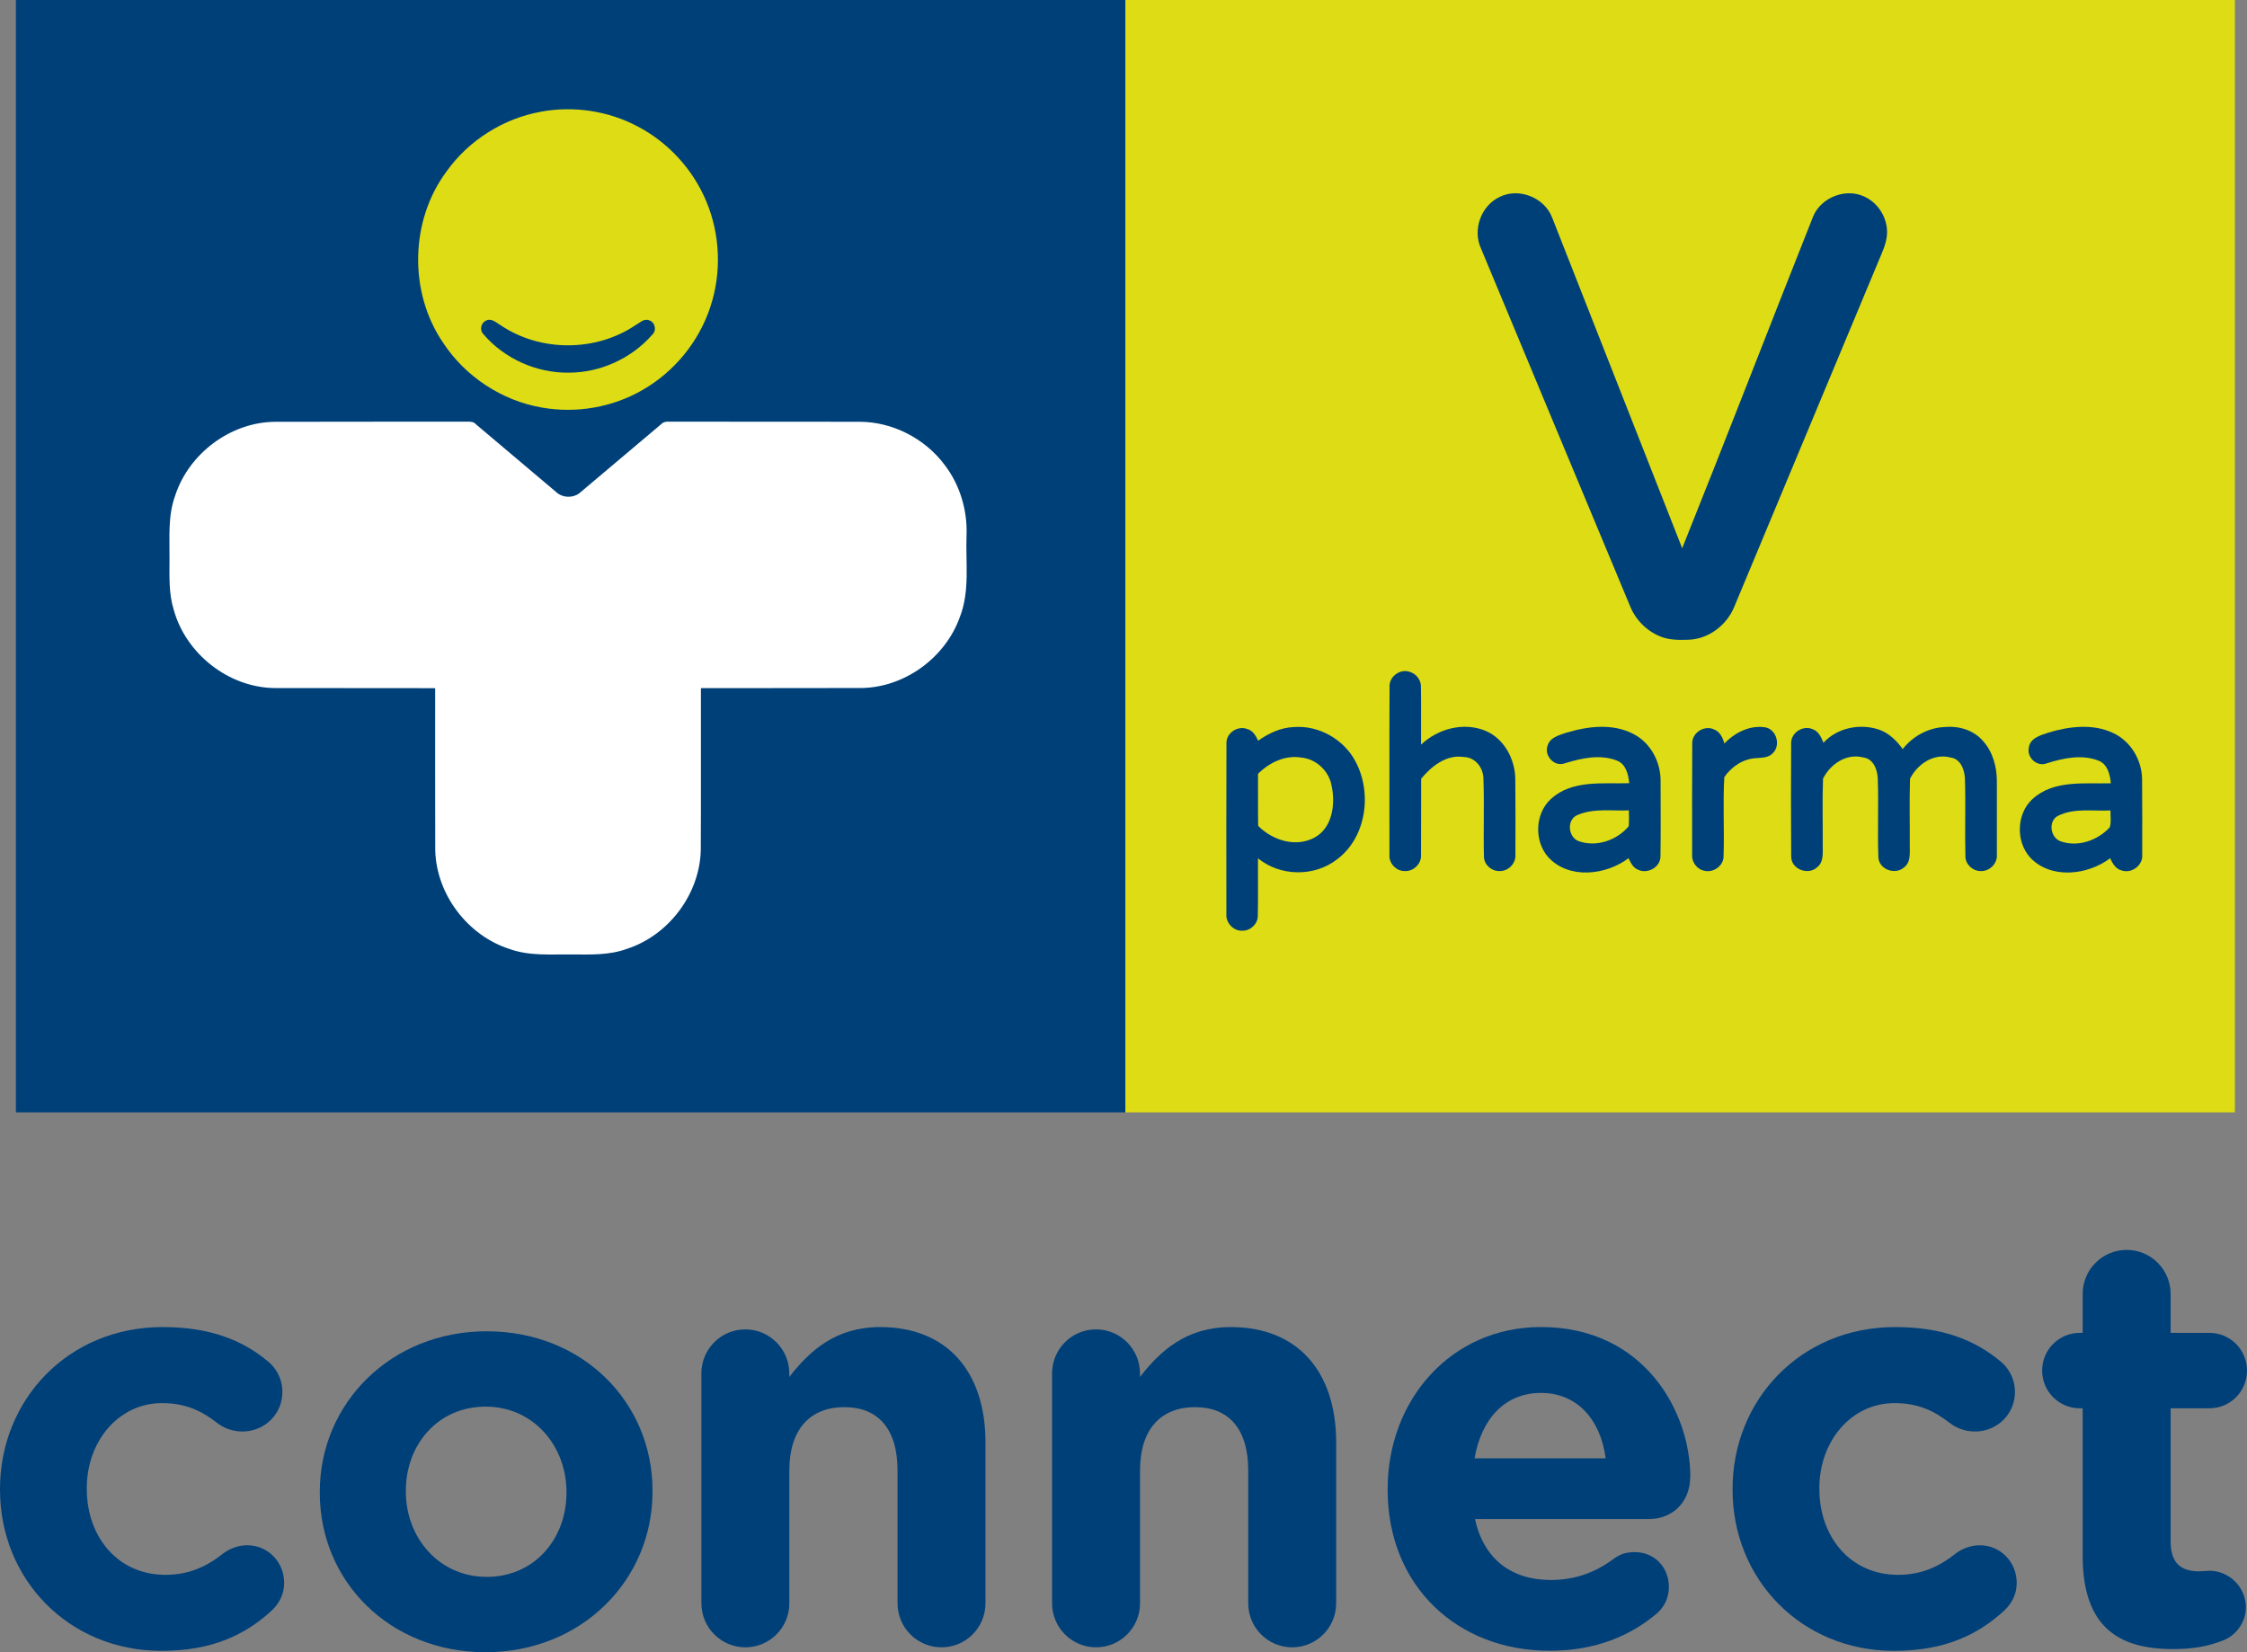
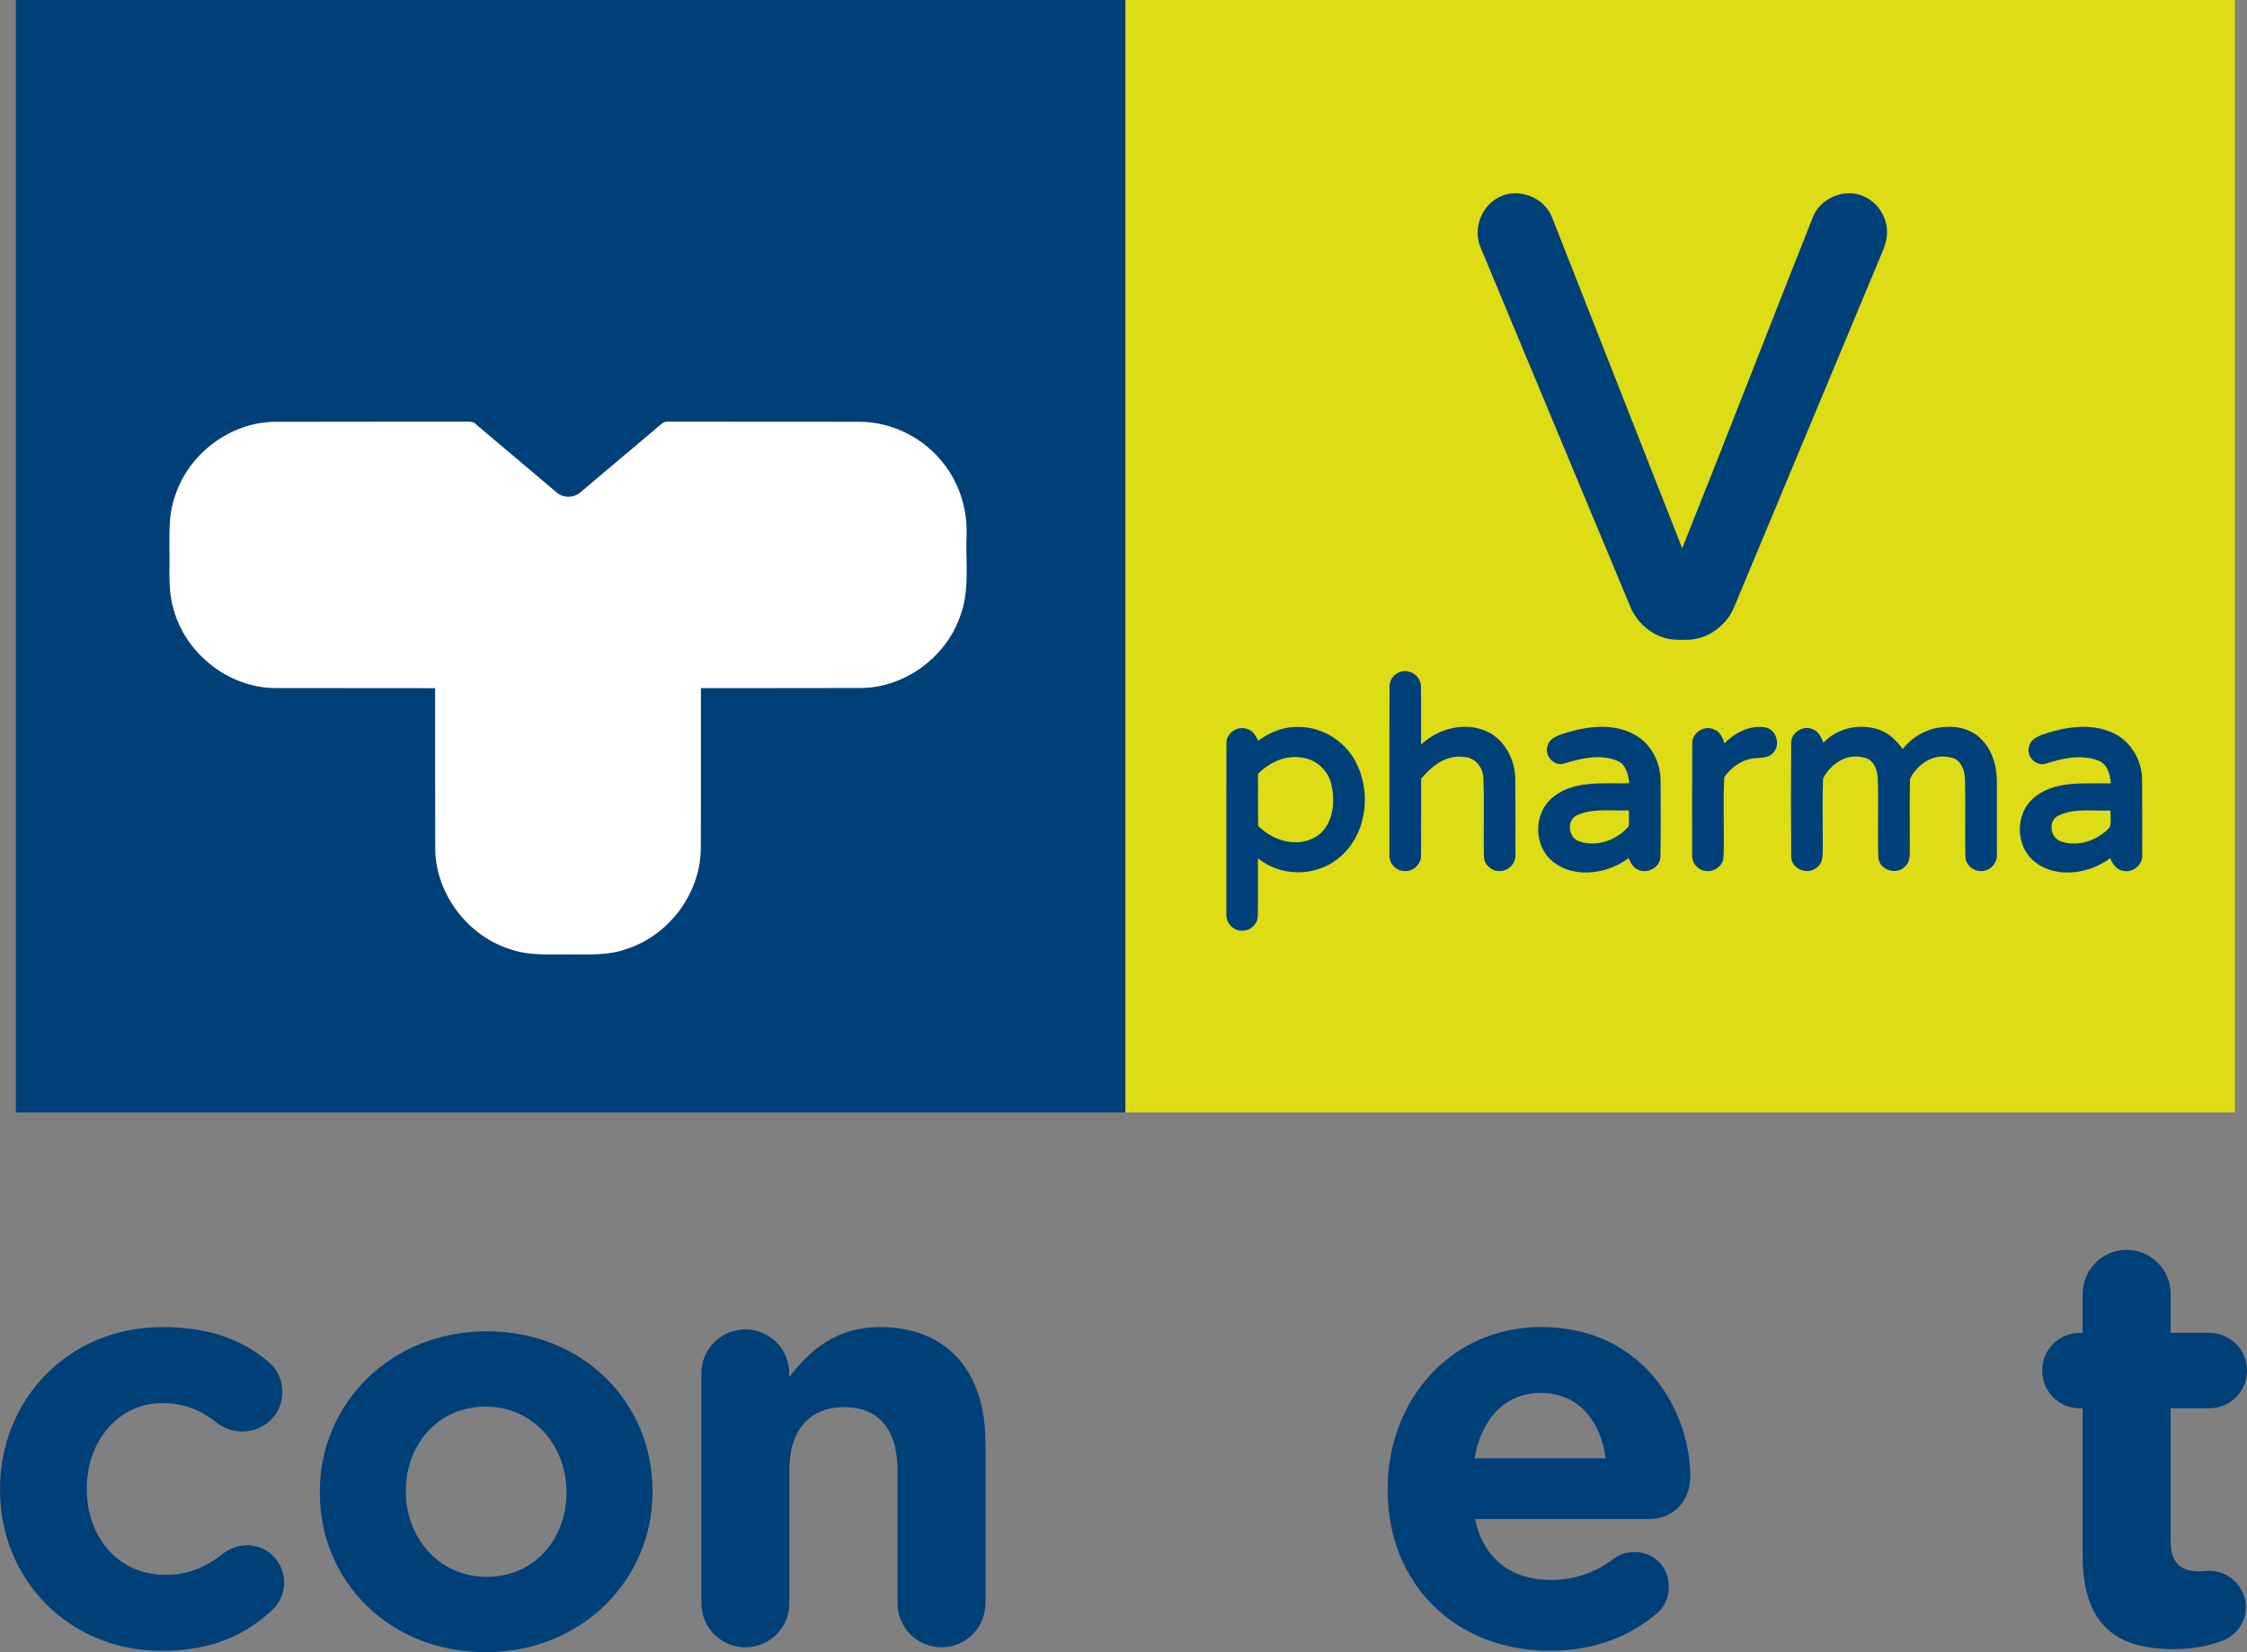
<svg xmlns="http://www.w3.org/2000/svg" width="170" height="125" viewBox="0 0 170 125" fill="none">
  <rect x="0" y="0" width="170" height="125" fill="#808080" stroke="none" />
  <g clip-path="url(#clip0_602_707)">
    <path d="M24.195 112.948V112.86C24.195 106.158 29.577 100.72 36.825 100.72C44.072 100.72 49.367 106.073 49.367 112.772V112.86C49.367 119.563 43.985 125 36.737 125C29.49 125 24.195 119.647 24.195 112.948ZM42.857 112.948V112.86C42.857 109.424 40.383 106.421 36.737 106.421C33.092 106.421 30.705 109.337 30.705 112.772V112.86C30.705 116.299 33.179 119.3 36.825 119.3C40.47 119.3 42.857 116.384 42.857 112.948Z" fill="#004079" />
    <path d="M0 112.735V112.647C0 105.932 5.123 100.401 12.302 100.401C15.848 100.401 18.344 101.366 20.315 103.035C20.752 103.386 21.364 104.175 21.364 105.318C21.364 106.988 20.009 108.303 18.344 108.303C17.469 108.303 16.81 107.952 16.416 107.645C15.235 106.724 14.008 106.154 12.258 106.154C8.931 106.154 6.566 109.095 6.566 112.563V112.65C6.566 116.249 8.888 119.146 12.521 119.146C14.273 119.146 15.629 118.532 16.9 117.521C17.25 117.258 17.906 116.907 18.697 116.907C20.274 116.907 21.499 118.178 21.499 119.76C21.499 120.637 21.105 121.339 20.537 121.868C18.565 123.669 16.069 124.897 12.218 124.897C5.17 124.897 0.003 119.453 0.003 112.738L0 112.735Z" fill="#004079" />
    <path d="M53.062 103.912C53.062 102.067 54.55 100.576 56.389 100.576C58.229 100.576 59.716 102.07 59.716 103.912V104.175C61.25 102.199 63.218 100.401 66.589 100.401C71.625 100.401 74.558 103.737 74.558 109.136V121.295C74.558 123.14 73.068 124.63 71.231 124.63C69.394 124.63 67.904 123.14 67.904 121.295V111.244C67.904 108.084 66.414 106.458 63.877 106.458C61.341 106.458 59.719 108.084 59.719 111.244V121.295C59.719 123.14 58.233 124.63 56.393 124.63C54.553 124.63 53.066 123.14 53.066 121.295V103.912H53.062Z" fill="#004079" />
-     <path d="M79.594 103.912C79.594 102.067 81.081 100.576 82.921 100.576C84.761 100.576 86.248 102.07 86.248 103.912V104.175C87.782 102.199 89.75 100.401 93.121 100.401C98.156 100.401 101.09 103.737 101.09 109.136V121.295C101.09 123.14 99.6 124.63 97.763 124.63C95.926 124.63 94.436 123.14 94.436 121.295V111.244C94.436 108.084 92.946 106.458 90.409 106.458C87.873 106.458 86.251 108.084 86.251 111.244V121.295C86.251 123.14 84.764 124.63 82.924 124.63C81.084 124.63 79.597 123.14 79.597 121.295V103.912H79.594Z" fill="#004079" />
-     <path d="M131.079 112.735V112.647C131.079 105.932 136.202 100.401 143.381 100.401C146.927 100.401 149.423 101.366 151.394 103.035C151.831 103.386 152.444 104.175 152.444 105.318C152.444 106.988 151.088 108.303 149.423 108.303C148.548 108.303 147.889 107.952 147.495 107.645C146.314 106.724 145.087 106.154 143.337 106.154C140.01 106.154 137.646 109.095 137.646 112.563V112.65C137.646 116.249 139.967 119.146 143.6 119.146C145.352 119.146 146.708 118.532 147.979 117.521C148.329 117.258 148.985 116.907 149.776 116.907C151.353 116.907 152.578 118.178 152.578 119.76C152.578 120.637 152.184 121.339 151.616 121.868C149.644 123.669 147.148 124.897 143.297 124.897C136.249 124.897 131.082 119.453 131.082 112.738L131.079 112.735Z" fill="#004079" />
    <path d="M157.567 117.696V106.546H157.348C155.771 106.546 154.502 105.274 154.502 103.693C154.502 102.111 155.771 100.839 157.348 100.839H157.567V97.898C157.567 96.054 159.054 94.563 160.894 94.563C162.734 94.563 164.221 96.054 164.221 97.898V100.839H167.154C168.732 100.839 170 102.111 170 103.693C170 105.274 168.732 106.546 167.154 106.546H164.221V116.597C164.221 118.135 164.877 118.88 166.367 118.88C166.586 118.88 167.023 118.836 167.154 118.836C168.644 118.836 169.913 120.064 169.913 121.602C169.913 122.786 169.125 123.753 168.204 124.104C166.979 124.587 165.839 124.762 164.396 124.762C160.325 124.762 157.567 123.136 157.567 117.696Z" fill="#004079" />
    <path d="M85.142 0H1.203V84.158H85.142V0Z" fill="#004079" />
    <path d="M169.085 0H85.142V84.158H169.085V0Z" fill="#DDDC15" />
    <path d="M13.255 37.487C14.292 34.315 17.422 31.959 20.765 31.912C25.629 31.894 30.486 31.912 35.35 31.9C35.581 31.897 35.835 31.9 36 32.094C38.012 33.801 40.036 35.499 42.054 37.206C42.563 37.7 43.432 37.71 43.947 37.218C45.972 35.508 47.999 33.807 50.017 32.097C50.176 31.925 50.404 31.887 50.623 31.9C55.428 31.912 60.232 31.9 65.037 31.909C67.53 31.916 69.966 33.168 71.46 35.163C72.625 36.676 73.2 38.606 73.125 40.513C73.047 42.561 73.387 44.691 72.631 46.652C71.544 49.734 68.479 51.992 65.212 52.051C61.151 52.067 57.093 52.051 53.029 52.061C53.022 56.145 53.041 60.226 53.019 64.31C52.941 67.652 50.589 70.766 47.421 71.79C46.09 72.275 44.66 72.219 43.266 72.209C41.708 72.191 40.096 72.341 38.596 71.812C35.397 70.809 33.004 67.674 32.929 64.307C32.914 60.226 32.926 56.145 32.923 52.064C28.868 52.051 24.813 52.067 20.759 52.055C17.291 52.008 14.067 49.471 13.143 46.132C12.758 44.895 12.824 43.589 12.824 42.314C12.843 40.701 12.683 39.038 13.255 37.494" fill="white" />
    <path d="M113.451 14.902C114.91 14.166 116.862 14.949 117.434 16.471C120.711 24.806 123.994 33.14 127.268 41.478C130.626 33.112 133.869 24.696 137.199 16.318C137.814 14.946 139.573 14.241 140.957 14.833C142.091 15.297 142.85 16.521 142.763 17.746C142.713 18.485 142.363 19.152 142.091 19.829C138.461 28.527 134.834 37.227 131.201 45.925C130.629 47.313 129.233 48.371 127.715 48.4C127.006 48.425 126.262 48.425 125.597 48.146C124.55 47.723 123.707 46.849 123.301 45.797C119.555 36.795 115.788 27.803 112.048 18.802C111.395 17.392 112.045 15.566 113.448 14.905" fill="#004079" />
    <path d="M105.126 51.923C105.113 51.171 105.938 50.579 106.647 50.827C107.125 50.962 107.503 51.422 107.503 51.929C107.528 53.398 107.503 54.867 107.512 56.336C108.787 55.13 110.733 54.604 112.386 55.29C113.801 55.882 114.613 57.423 114.641 58.911C114.663 60.821 114.654 62.741 114.651 64.658C114.701 65.322 114.104 65.927 113.442 65.901C112.857 65.92 112.289 65.432 112.27 64.833C112.22 62.863 112.305 60.89 112.23 58.917C112.23 58.096 111.617 57.291 110.761 57.273C109.437 57.063 108.312 57.959 107.519 58.914C107.509 60.824 107.525 62.738 107.509 64.652C107.566 65.322 106.963 65.93 106.294 65.901C105.632 65.923 105.063 65.306 105.12 64.652C105.123 60.408 105.107 56.167 105.129 51.923" fill="#004079" />
    <path d="M95.182 56.045C95.976 55.475 96.9 55.043 97.894 55.005C99.796 54.861 101.696 55.951 102.57 57.642C103.826 60.026 103.37 63.374 101.139 65.028C99.418 66.352 96.85 66.312 95.173 64.934C95.163 66.396 95.195 67.856 95.16 69.315C95.151 69.923 94.582 70.433 93.98 70.412C93.302 70.443 92.724 69.801 92.783 69.134C92.783 64.83 92.77 60.527 92.789 56.227C92.77 55.465 93.611 54.898 94.317 55.14C94.764 55.243 95.017 55.653 95.188 56.048M95.176 58.55C95.188 59.86 95.163 61.172 95.188 62.481C96.272 63.581 98.04 64.138 99.459 63.364C100.821 62.616 101.043 60.824 100.743 59.437C100.543 58.331 99.584 57.423 98.462 57.316C97.231 57.107 96.026 57.692 95.173 58.55" fill="#004079" />
    <path d="M118.502 55.437C120.136 54.936 122.026 54.711 123.594 55.538C124.891 56.208 125.65 57.661 125.634 59.105C125.634 61.006 125.656 62.91 125.625 64.815C125.609 65.632 124.612 66.155 123.91 65.789C123.538 65.638 123.372 65.259 123.21 64.927C121.504 66.215 118.715 66.543 117.153 64.871C116.062 63.665 116.115 61.589 117.309 60.474C118.908 58.973 121.257 59.315 123.263 59.255C123.197 58.594 123.019 57.808 122.326 57.542C121.048 57.041 119.636 57.364 118.377 57.752C117.602 58.04 116.806 57.175 117.084 56.418C117.259 55.788 117.962 55.622 118.499 55.434M119.371 61.651C118.515 61.971 118.615 63.327 119.427 63.634C120.761 64.122 122.332 63.578 123.222 62.509C123.26 62.112 123.238 61.708 123.235 61.31C121.948 61.366 120.589 61.131 119.371 61.651Z" fill="#004079" />
    <path d="M130.458 56.252C131.261 55.415 132.432 54.82 133.613 55.039C134.403 55.24 134.716 56.349 134.163 56.941C133.85 57.329 133.329 57.32 132.882 57.357C131.901 57.398 131.001 57.996 130.455 58.792C130.339 60.796 130.467 62.816 130.398 64.827C130.373 65.519 129.63 66.033 128.971 65.883C128.396 65.789 127.968 65.222 128.021 64.639C128.021 61.833 128.009 59.026 128.03 56.223C128.021 55.415 128.968 54.836 129.686 55.19C130.133 55.359 130.339 55.819 130.461 56.252" fill="#004079" />
    <path d="M137.958 56.195C138.995 55.058 140.713 54.717 142.147 55.196C142.903 55.456 143.497 56.032 143.95 56.674C144.724 55.685 145.915 55.039 147.177 55.002C148.226 54.908 149.342 55.252 150.038 56.073C150.769 56.891 151.075 58.015 151.075 59.095C151.075 60.947 151.078 62.794 151.075 64.645C151.135 65.316 150.538 65.92 149.876 65.901C149.276 65.92 148.707 65.416 148.695 64.808C148.648 62.848 148.723 60.887 148.661 58.926C148.639 58.243 148.333 57.401 147.555 57.307C146.283 56.975 145.065 57.814 144.506 58.914C144.453 60.58 144.496 62.249 144.487 63.913C144.474 64.492 144.593 65.212 144.062 65.616C143.419 66.208 142.213 65.814 142.113 64.921C142.035 62.923 142.138 60.915 142.066 58.917C142.047 58.234 141.732 57.395 140.96 57.304C139.695 56.975 138.477 57.808 137.924 58.907C137.864 60.577 137.911 62.252 137.902 63.928C137.892 64.504 137.996 65.225 137.468 65.62C136.796 66.243 135.524 65.764 135.515 64.821C135.493 61.955 135.496 59.089 135.512 56.223C135.496 55.418 136.43 54.839 137.152 55.174C137.596 55.334 137.789 55.788 137.955 56.192" fill="#004079" />
    <path d="M154.937 55.437C156.533 54.949 158.357 54.723 159.913 55.475C161.21 56.098 162.034 57.492 162.062 58.92C162.084 60.828 162.072 62.735 162.072 64.642C162.153 65.422 161.338 66.074 160.594 65.876C160.107 65.789 159.826 65.35 159.651 64.927C157.942 66.221 155.134 66.547 153.575 64.855C152.503 63.643 152.559 61.579 153.756 60.467C155.355 58.98 157.701 59.315 159.701 59.261C159.632 58.597 159.454 57.802 158.751 57.542C157.489 57.056 156.099 57.357 154.856 57.749C154.14 58.046 153.334 57.329 153.49 56.584C153.568 55.857 154.353 55.631 154.94 55.44M155.708 61.717C154.94 62.102 155.112 63.361 155.88 63.643C157.189 64.122 158.685 63.59 159.61 62.603C159.751 62.196 159.654 61.742 159.673 61.316C158.354 61.382 156.933 61.109 155.705 61.72" fill="#004079" />
-     <path d="M40.939 8.447C43.4 7.999 46.009 8.384 48.224 9.556C50.535 10.759 52.403 12.785 53.416 15.187C54.499 17.727 54.609 20.662 53.722 23.277C52.856 25.874 51.013 28.119 48.645 29.485C46.362 30.819 43.603 31.295 41.004 30.835C37.977 30.318 35.206 28.495 33.519 25.924C30.914 22.103 31.02 16.688 33.779 12.976C35.462 10.614 38.087 8.958 40.939 8.45M36.762 24.261C36.393 24.427 36.268 24.962 36.553 25.26C38.133 27.127 40.57 28.22 43.01 28.195C45.403 28.201 47.774 27.127 49.348 25.32C49.698 25.006 49.564 24.367 49.117 24.236C48.723 24.07 48.402 24.427 48.086 24.596C45.093 26.625 40.898 26.638 37.896 24.618C37.559 24.424 37.184 24.038 36.765 24.258" fill="#DDDC15" />
    <path d="M127.884 111.723C127.884 106.85 124.425 100.398 116.588 100.398C109.759 100.398 104.985 105.929 104.985 112.644V112.732C104.985 119.929 110.196 124.89 117.244 124.89C120.658 124.89 123.329 123.794 125.388 122.037C125.869 121.599 126.262 120.941 126.262 120.061C126.262 118.567 125.169 117.427 123.679 117.427C122.979 117.427 122.542 117.602 122.058 117.953C120.699 118.961 119.168 119.535 117.328 119.535C114.351 119.535 112.248 117.953 111.592 114.924H124.769C126.522 114.924 127.877 113.653 127.877 111.72L127.884 111.723ZM111.561 110.333C112.08 107.335 113.857 105.384 116.584 105.384C119.312 105.384 121.089 107.382 121.48 110.333H111.561Z" fill="#004079" />
  </g>
  <defs>
    <clipPath id="clip0_602_707">
      <rect width="170" height="125" fill="white" />
    </clipPath>
  </defs>
</svg>